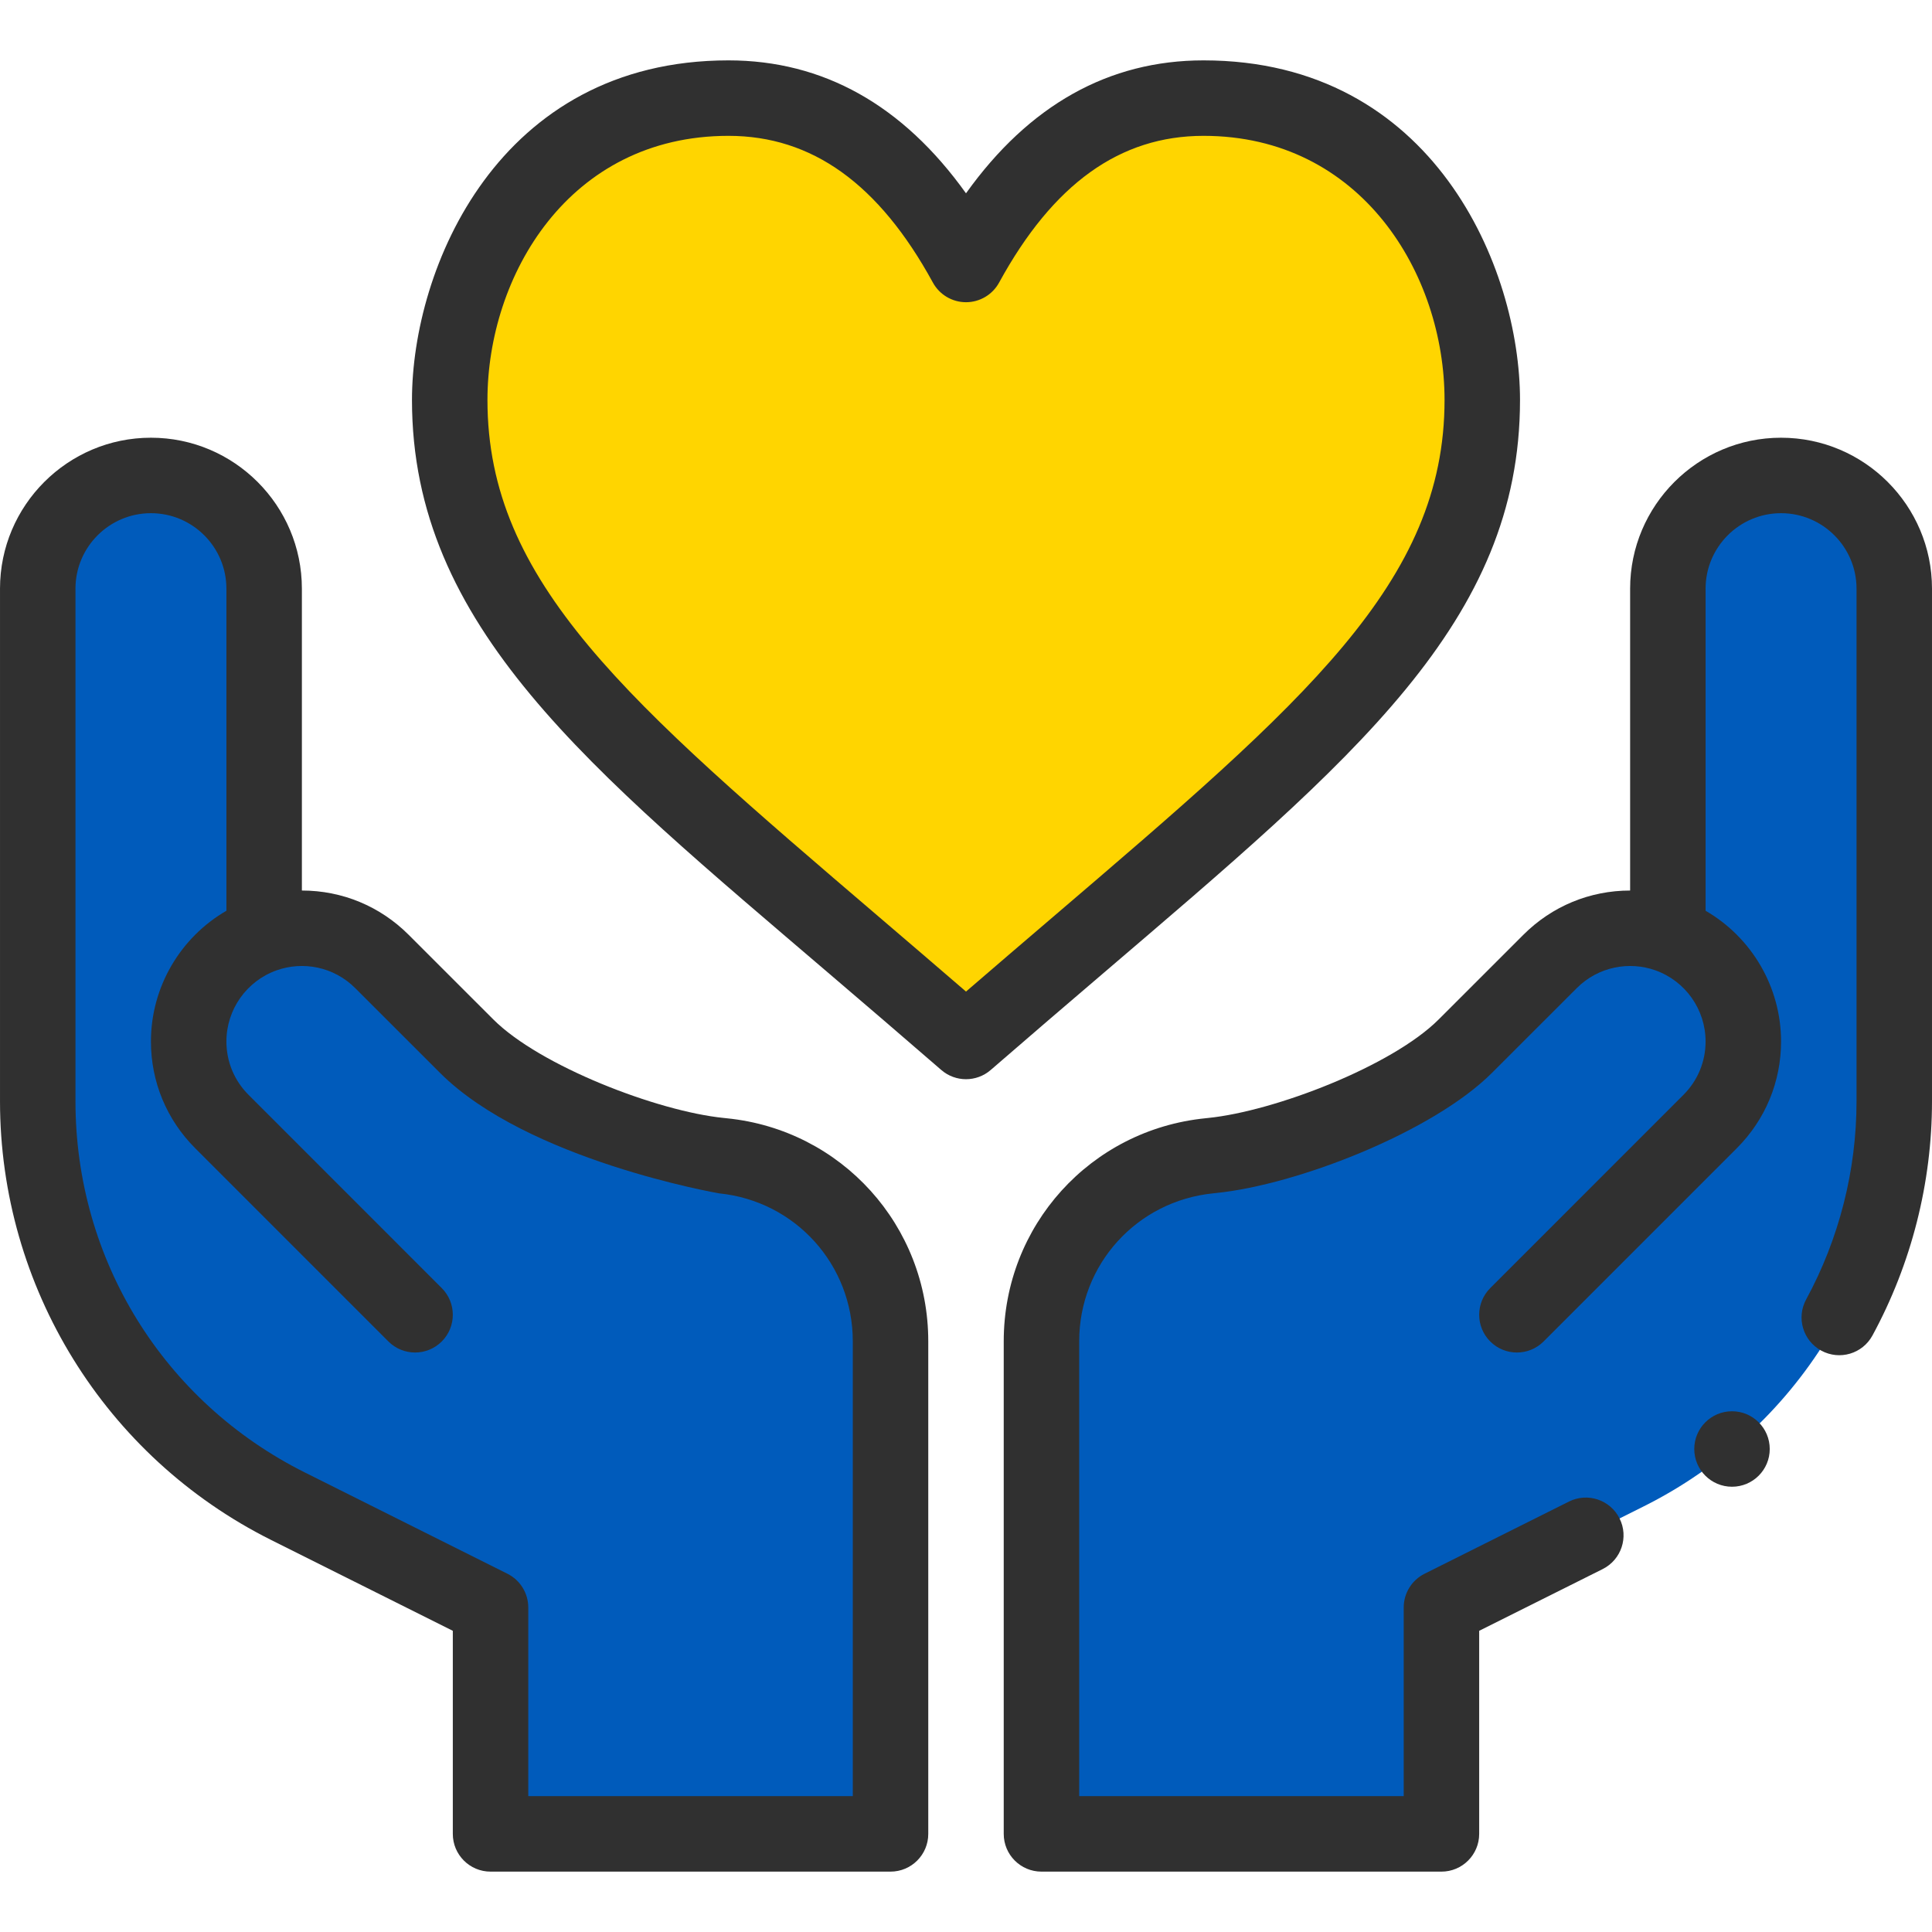
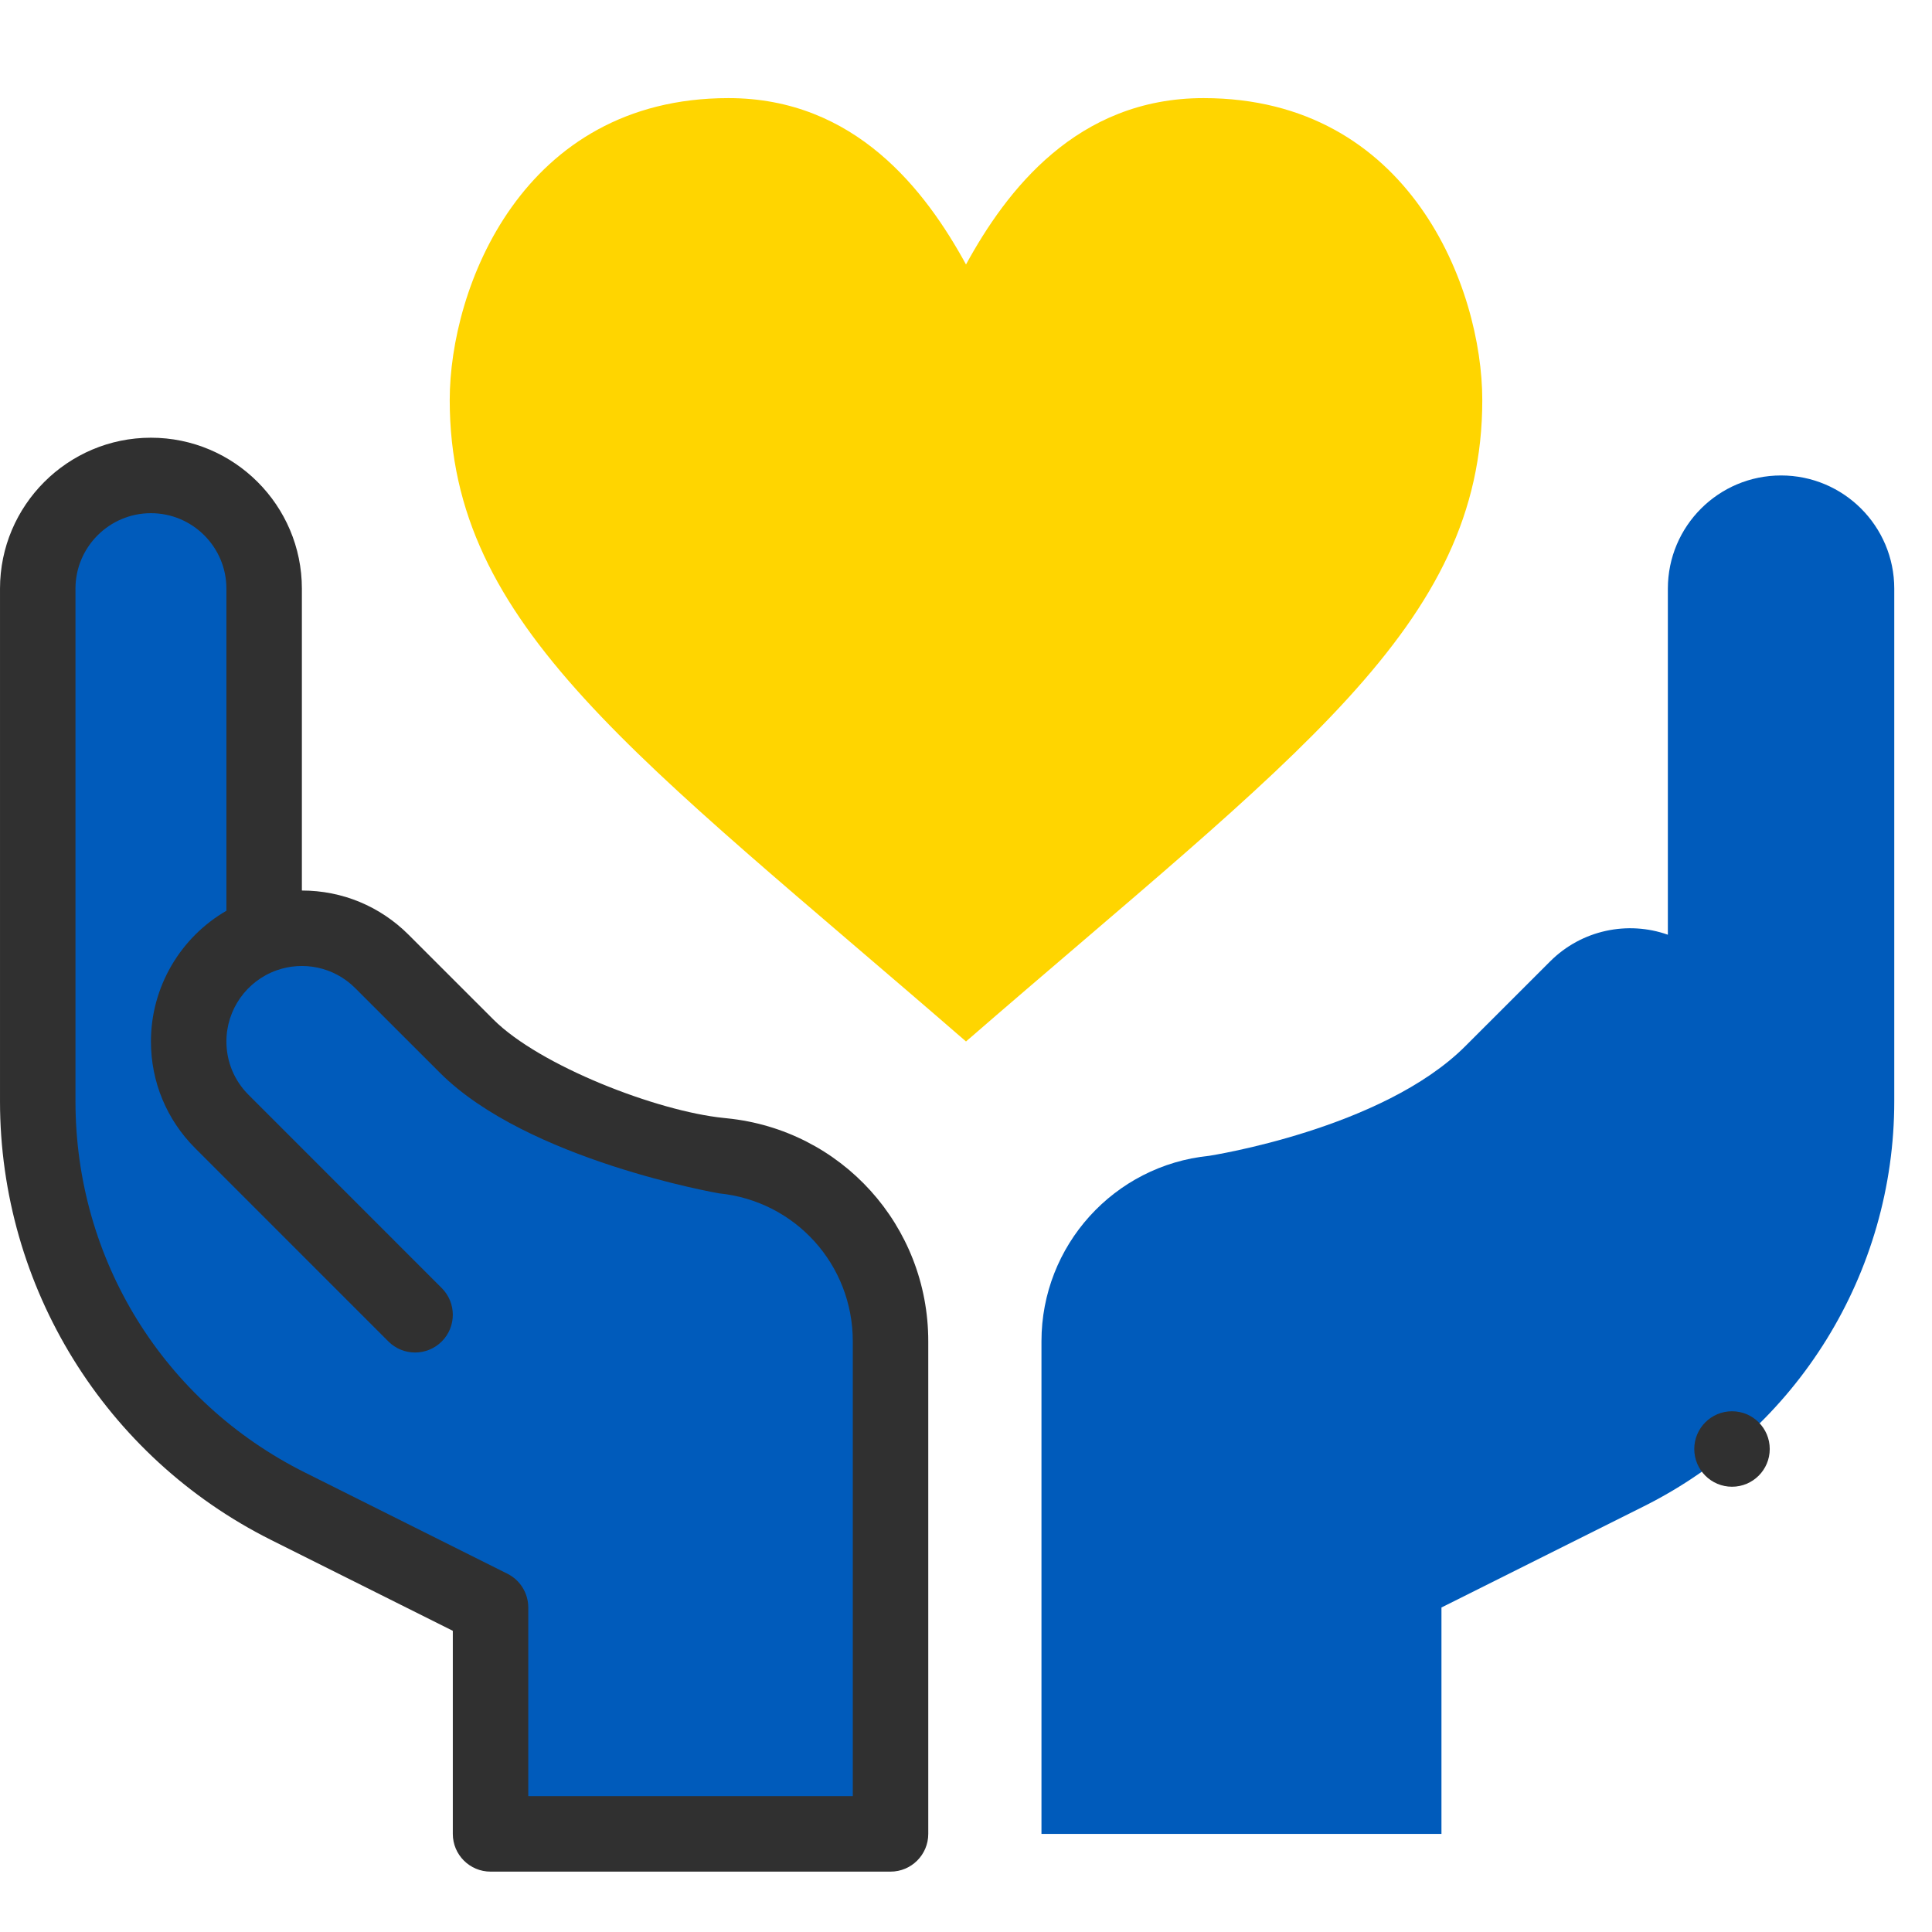
<svg xmlns="http://www.w3.org/2000/svg" version="1.1" width="512" height="512" x="0" y="0" viewBox="0 0 512 512" style="enable-background:new 0 0 512 512" xml:space="preserve" class="">
  <g>
    <g>
      <g>
        <path d="m442 247.71v-91.71c0-16.57 13.43-30 30-30s30 13.43 30 30v135.84c0 45.45-25.68 87-66.33 107.33l-53.67 26.83v60h-106v-130.55c0-25.37 19.22-46.62 44.46-49.15.116-.033 45.838-7.028 67.87-29.06l22.46-22.45c8.383-8.383 20.606-10.841 31.21-7.08z" fill="#005bbb" data-original="#fce8d0" class="" />
        <path d="m318.95 26c54.78 0 73.87 50.45 73.87 80 0 60-49.32 94.09-136.82 170-87.5-75.91-136.82-110-136.82-170 0-29.55 19.09-80 73.87-80 33.63 0 52.27 24.55 62.95 44.09 10.68-19.54 29.32-44.09 62.95-44.09z" fill="#ffd500" data-original="#ff7b79" class="" />
        <path d="m70 247.71c10.6-3.759 22.824-1.306 31.21 7.08l22.46 22.45c21.592 21.592 67.768 29.031 67.87 29.06 25.24 2.53 44.46 23.78 44.46 49.15v130.55h-106v-60l-53.67-26.83c-40.65-20.33-66.33-61.88-66.33-107.33v-135.84c0-16.57 13.43-30 30-30s30 13.43 30 30z" fill="#005bbb" data-original="#fce8d0" class="" />
      </g>
      <g>
-         <path d="m402.82 106c0-34.796-22.77-90-83.87-90-25.104 0-46.221 11.835-62.95 35.229-16.729-23.394-37.847-35.229-62.95-35.229-61.101 0-83.87 55.204-83.87 90 0 59.993 46.822 97.52 110.787 152.217 9.399 8.036 19.118 16.347 29.48 25.337 1.88 1.631 4.216 2.446 6.553 2.446s4.673-.815 6.553-2.446c10.362-8.99 20.081-17.301 29.48-25.337 66.966-57.263 110.787-93.492 110.787-152.217zm-146.82 156.776c-7.991-6.896-15.612-13.413-23.035-19.761-66.922-57.223-103.785-88.745-103.785-137.015 0-32.743 21.421-70 63.87-70 22.153 0 39.874 12.72 54.176 38.886 1.753 3.208 5.118 5.204 8.774 5.204s7.021-1.996 8.774-5.204c14.302-26.166 32.023-38.886 54.176-38.886 41.856 0 63.87 36.704 63.87 70 0 48.27-36.863 79.792-103.785 137.016-7.423 6.347-15.044 12.864-23.035 19.76z" fill="#303030" data-original="#000000" class="" />
        <path d="m71.858 408.114 48.142 24.067v53.819c0 5.522 4.478 10 10 10h106c5.522 0 10-4.478 10-10v-130.55c0-30.638-22.983-56.045-53.385-59.093l-.818-.088c-17.597-1.764-48.755-13.8-61.058-26.102l-22.458-22.449c-7.557-7.556-17.6-11.718-28.281-11.718v-80c0-22.056-17.944-40-40-40s-40 17.944-40 40v135.84c0 49.214 27.798 94.239 71.858 116.274zm-51.858-252.114c0-11.028 8.972-20 20-20s20 8.972 20 20v85.361c-12.196 7.052-20 20.2-20 34.639 0 10.681 4.162 20.724 11.719 28.28l51.21 51.22c3.904 3.906 10.236 3.906 14.142.001 3.905-3.904 3.906-10.236.001-14.142l-51.21-51.221c-3.781-3.779-5.862-8.8-5.862-14.138 0-8.464 5.357-16.044 13.332-18.861.001 0 .003-.001.004-.002.002-.001.005-.001.007-.002 6.898-2.448 15.08-.99 20.797 4.728l22.458 22.449c23.186 23.186 73.843 31.91 73.944 31.938 20.214 2.026 35.457 18.879 35.457 39.2v120.55h-86v-50c0-3.788-2.141-7.251-5.528-8.944l-53.669-26.83c-37.503-18.757-60.802-56.456-60.802-98.386z" fill="#303030" data-original="#000000" class="" />
        <circle cx="459" cy="384" r="10" fill="#303030" data-original="#000000" class="" />
-         <path d="m472 116c-22.056 0-40 17.944-40 40v80c-10.681 0-20.724 4.162-28.279 11.718l-22.462 22.451c-12.301 12.301-43.459 24.337-61.134 26.108l-.662.072c-30.48 3.056-53.463 28.464-53.463 59.101v130.55c0 5.522 4.478 10 10 10h106c5.522 0 10-4.478 10-10v-53.819l32.73-16.362c4.939-2.47 6.942-8.476 4.473-13.416-2.47-4.939-8.477-6.944-13.416-4.473l-38.259 19.126c-3.387 1.693-5.528 5.156-5.528 8.944v50h-86v-120.55c0-20.321 15.243-37.174 35.535-39.208l.662-.072c21.691-2.175 57.606-16.261 73.202-31.857l22.462-22.451c5.733-5.735 13.931-7.162 20.795-4.727.002.001.005.001.007.002.001 0 .003.001.004.002 7.976 2.817 13.333 10.397 13.333 18.861 0 5.338-2.081 10.359-5.861 14.14l-51.21 51.22c-3.905 3.905-3.904 10.237.001 14.142 3.903 3.905 10.237 3.905 14.142-.001l51.21-51.219c7.556-7.558 11.718-17.601 11.718-28.282 0-14.439-7.804-27.587-20-34.639v-85.361c0-11.028 8.972-20 20-20s20 8.972 20 20v135.84c0 18.296-4.617 36.46-13.353 52.528-2.639 4.853-.844 10.924 4.009 13.562 4.851 2.638 10.925.845 13.562-4.009 10.325-18.991 15.782-40.458 15.782-62.081v-135.84c0-22.056-17.944-40-40-40z" fill="#303030" data-original="#000000" class="" />
      </g>
    </g>
  </g>
</svg>